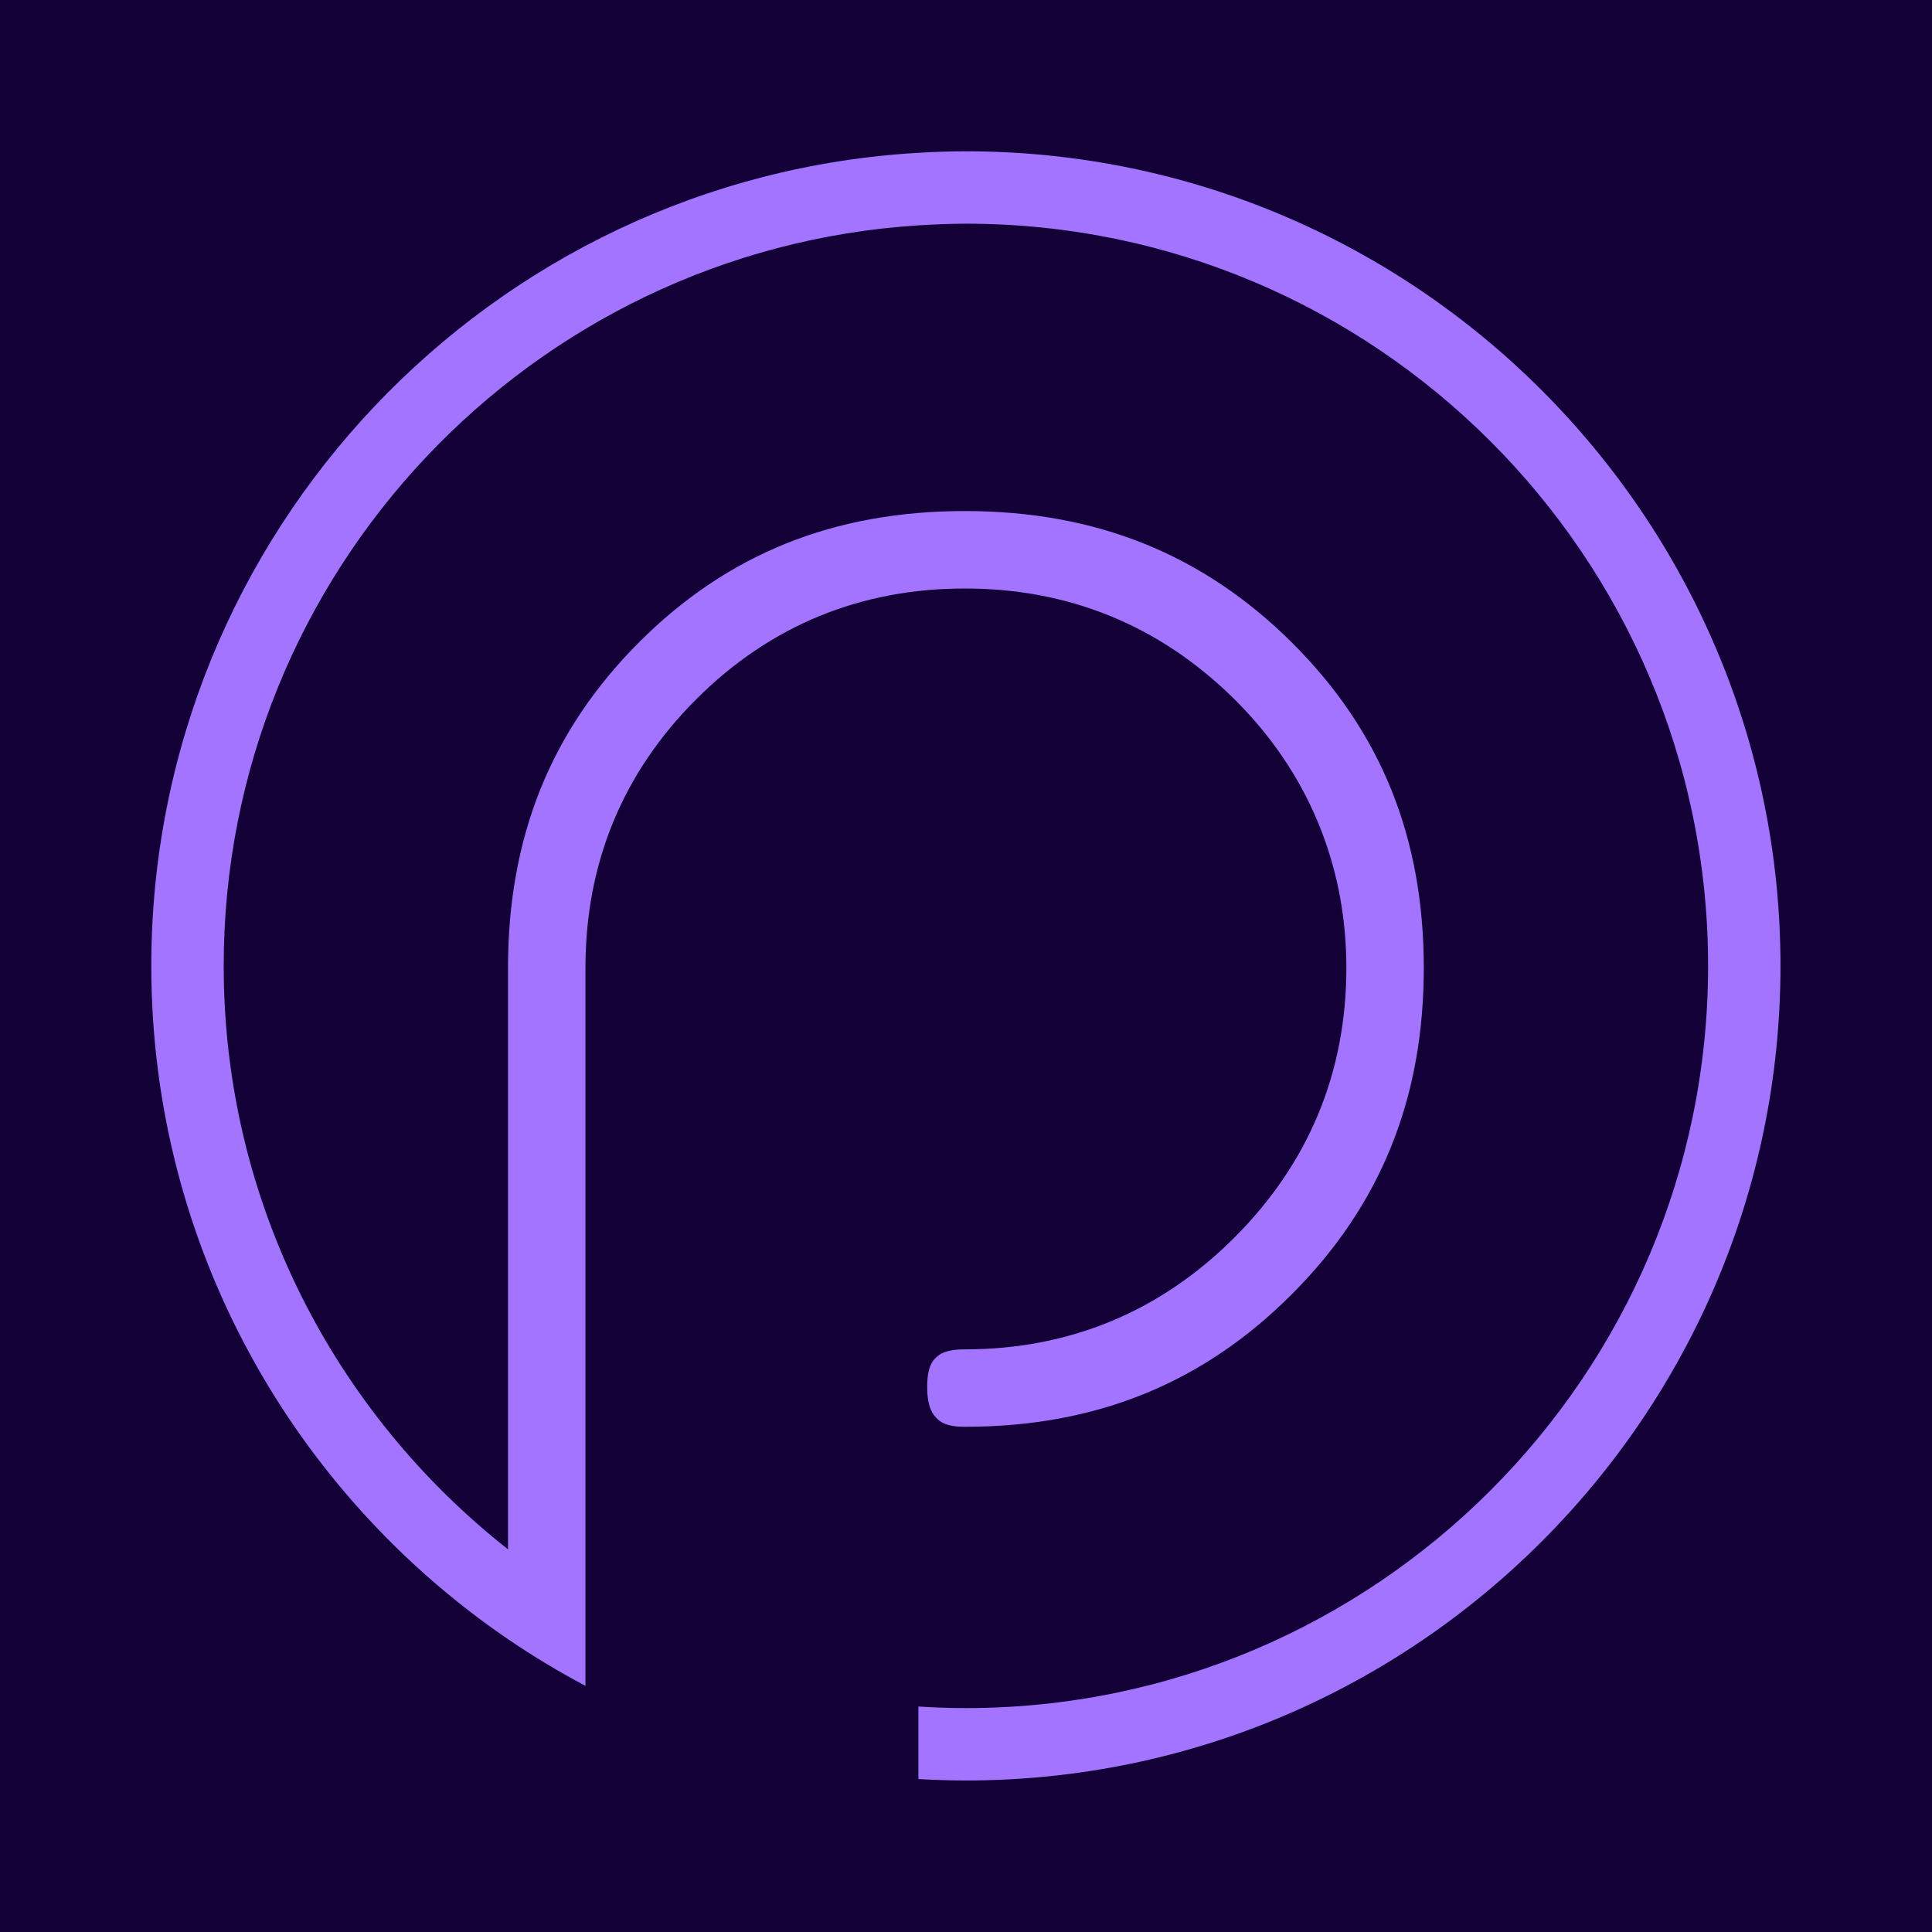
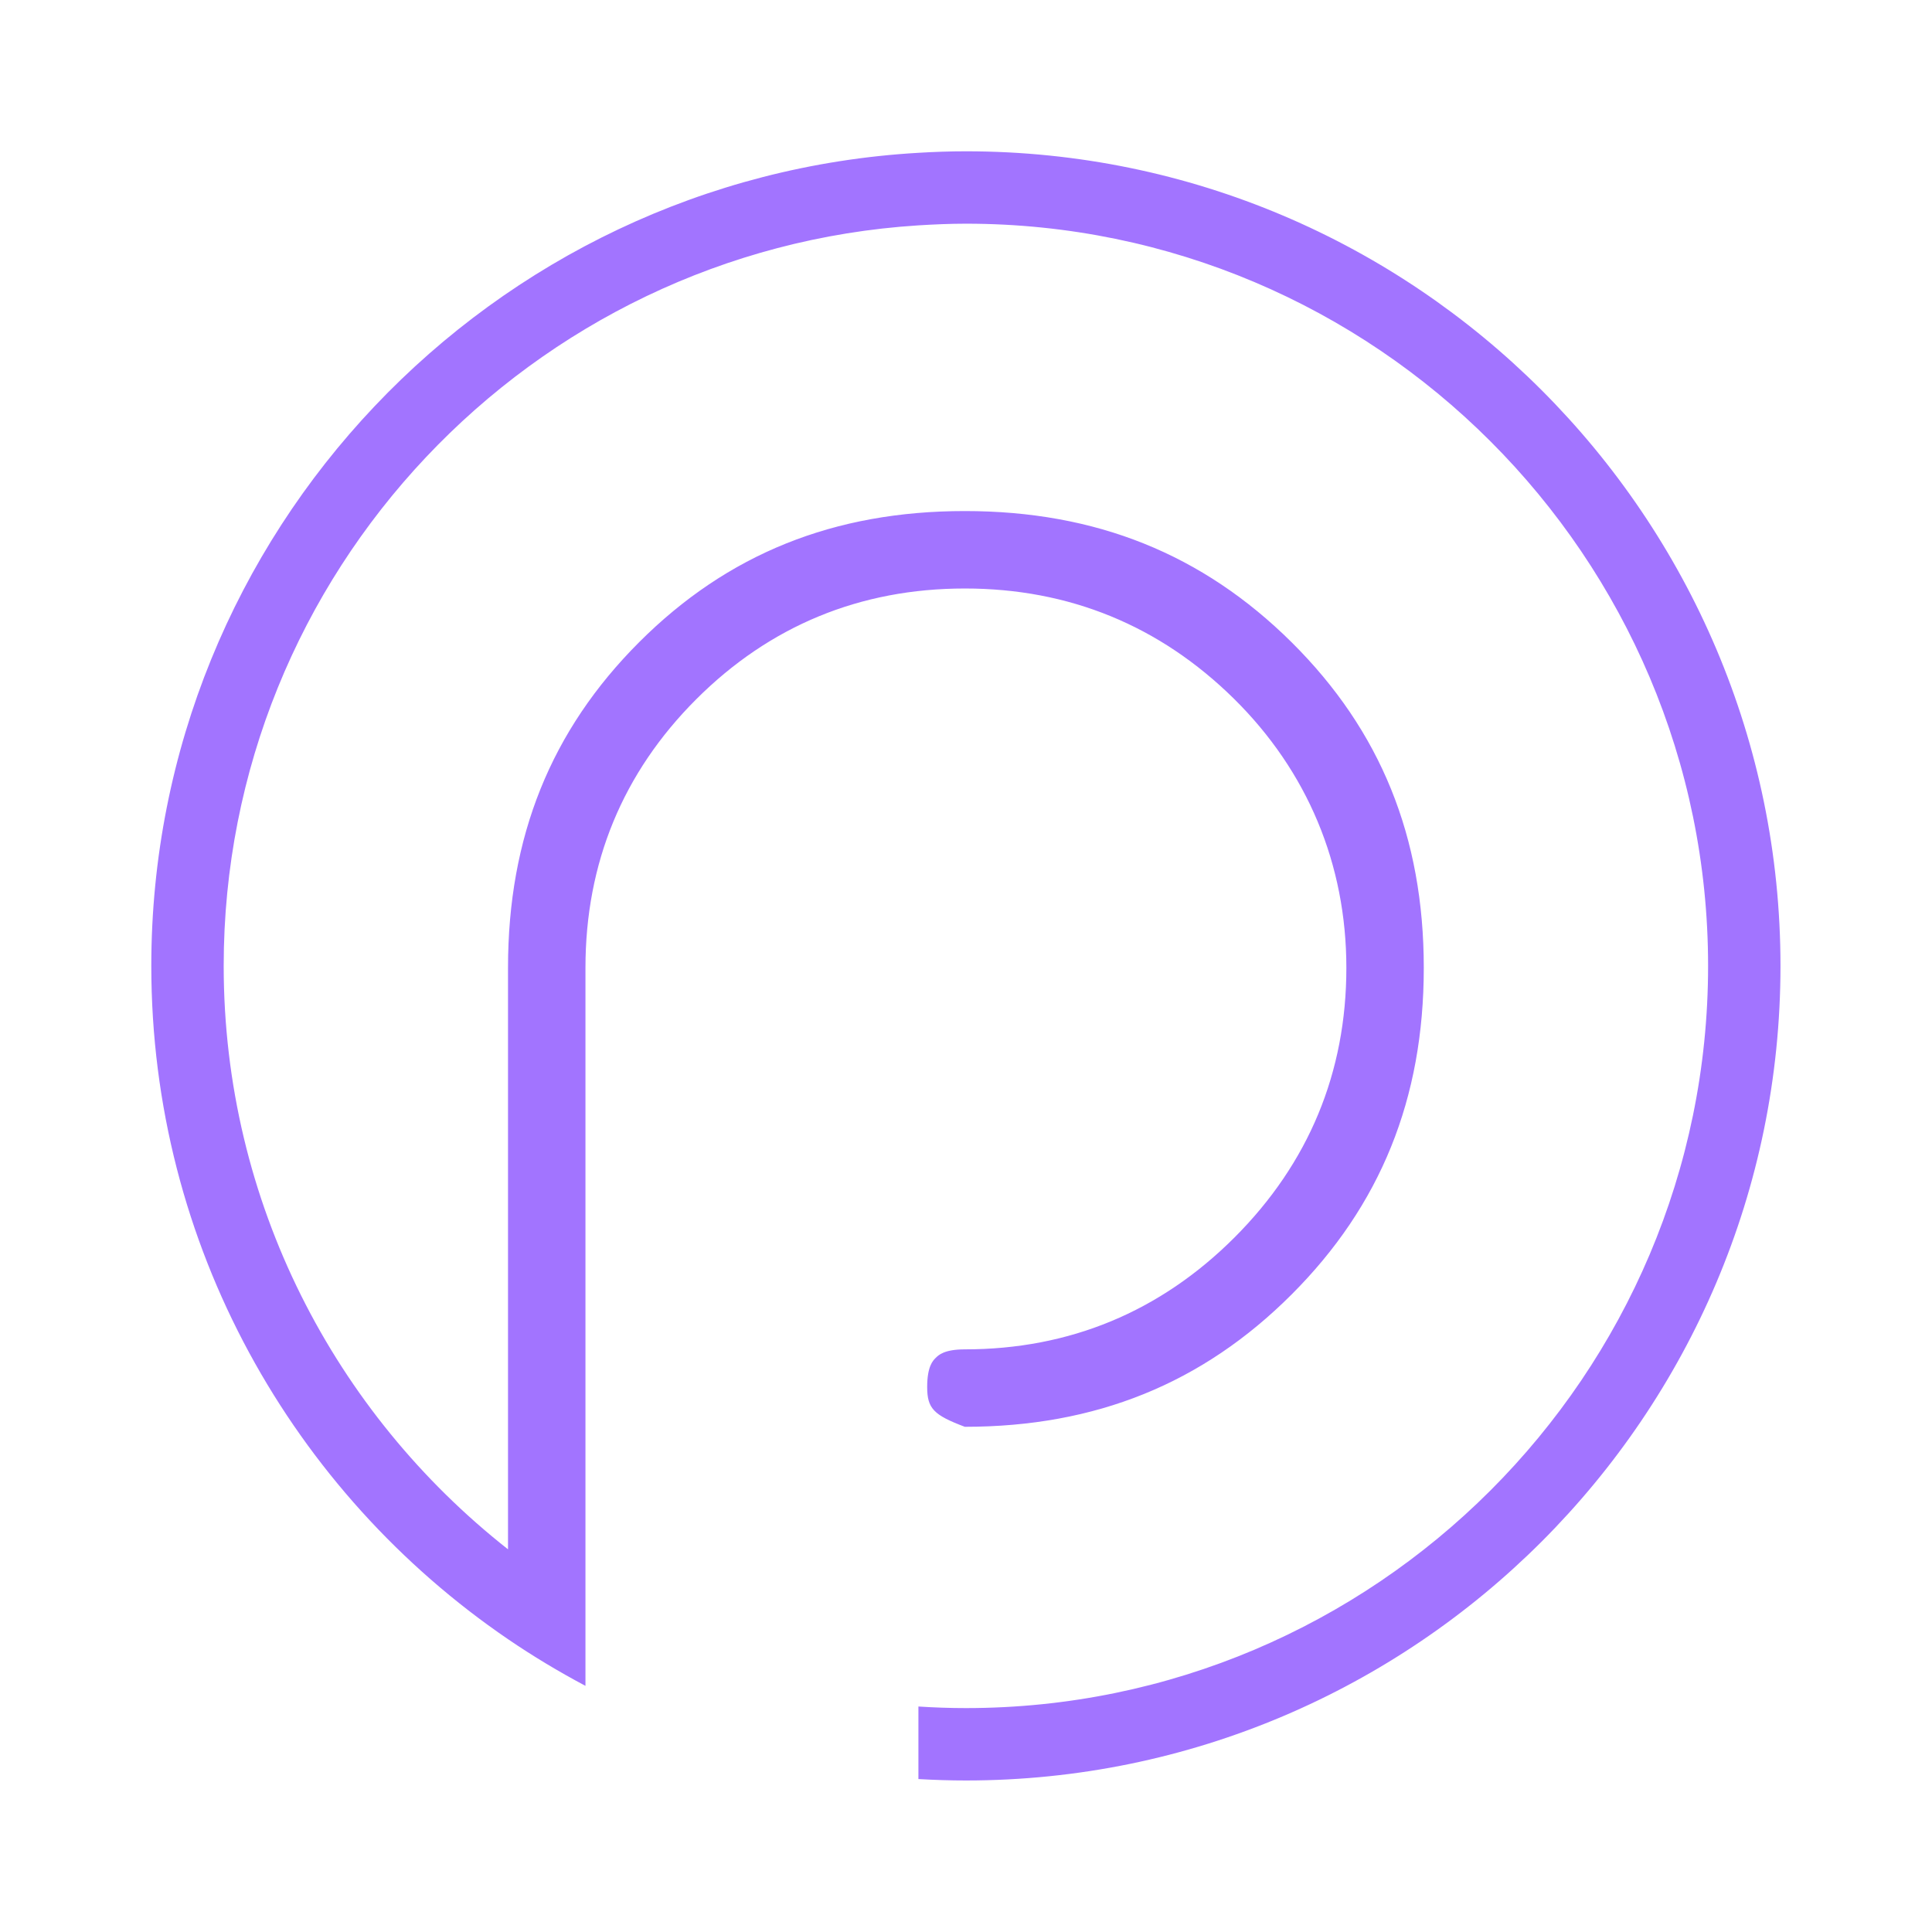
<svg xmlns="http://www.w3.org/2000/svg" width="500" zoomAndPan="magnify" viewBox="0 0 375 375" height="500" preserveAspectRatio="xMidYMid meet" version="1.0">
  <defs>
    <clipPath id="633d899a05">
      <path d="M 29.367 29.367 L 345.867 29.367 L 345.867 345.867 L 29.367 345.867 Z M 29.367 29.367 " clip-rule="nonzero" />
    </clipPath>
  </defs>
  <rect x="-37.5" width="450" fill="#ffffff" y="-37.5" height="450" fill-opacity="1" />
-   <rect x="-37.5" width="450" fill="#120037" y="-37.5" height="450" fill-opacity="1" />
  <g clip-path="url(#633d899a05)">
-     <path fill="#a274ff" d="M 345.59 187.48 C 345.59 274.66 274.66 345.59 187.48 345.59 C 184.387 345.59 181.312 345.488 178.262 345.316 L 178.262 331.234 C 181.312 331.43 184.379 331.539 187.48 331.539 C 266.914 331.539 331.539 266.914 331.539 187.48 C 331.539 108.043 266.914 43.418 187.48 43.418 C 184.379 43.418 181.312 43.555 178.262 43.742 C 103.109 48.512 43.418 111.141 43.418 187.473 C 43.418 233.391 65.043 274.32 98.605 300.723 L 98.605 187.855 C 98.605 162.453 106.93 141.777 124.062 124.645 C 141.191 107.52 161.863 99.195 187.27 99.195 C 212.695 99.195 233.453 107.543 250.738 124.699 C 267.977 141.828 276.355 162.484 276.355 187.855 C 276.355 213.262 267.961 234.004 250.684 251.273 C 233.406 268.547 212.664 276.941 187.27 276.941 C 183.438 276.941 182.387 275.867 181.809 275.27 C 181.211 274.66 179.965 273.379 179.965 269.215 C 179.965 265.215 181.078 264.098 181.617 263.566 C 182.152 263.031 183.273 261.91 187.27 261.91 C 207.586 261.91 225.199 254.605 239.613 240.195 C 254.016 225.781 261.328 208.168 261.328 187.855 C 261.328 167.773 253.781 149.711 239.496 135.613 C 225.09 121.422 207.523 114.227 187.27 114.227 C 166.949 114.227 149.414 121.461 135.141 135.723 C 120.871 149.984 113.637 167.527 113.637 187.855 L 113.637 327.223 C 108.453 324.469 103.43 321.457 98.605 318.164 C 56.844 289.684 29.367 241.73 29.367 187.48 C 29.367 103.391 95.355 34.453 178.262 29.66 C 181.312 29.477 184.379 29.367 187.48 29.367 C 274.66 29.367 345.59 100.301 345.59 187.48 Z M 345.59 187.48 " fill-opacity="1" fill-rule="nonzero" />
+     <path fill="#a274ff" d="M 345.59 187.48 C 345.59 274.66 274.66 345.59 187.48 345.59 C 184.387 345.59 181.312 345.488 178.262 345.316 L 178.262 331.234 C 181.312 331.43 184.379 331.539 187.48 331.539 C 266.914 331.539 331.539 266.914 331.539 187.48 C 331.539 108.043 266.914 43.418 187.48 43.418 C 184.379 43.418 181.312 43.555 178.262 43.742 C 103.109 48.512 43.418 111.141 43.418 187.473 C 43.418 233.391 65.043 274.32 98.605 300.723 L 98.605 187.855 C 98.605 162.453 106.93 141.777 124.062 124.645 C 141.191 107.52 161.863 99.195 187.27 99.195 C 212.695 99.195 233.453 107.543 250.738 124.699 C 267.977 141.828 276.355 162.484 276.355 187.855 C 276.355 213.262 267.961 234.004 250.684 251.273 C 233.406 268.547 212.664 276.941 187.27 276.941 C 181.211 274.66 179.965 273.379 179.965 269.215 C 179.965 265.215 181.078 264.098 181.617 263.566 C 182.152 263.031 183.273 261.91 187.27 261.91 C 207.586 261.91 225.199 254.605 239.613 240.195 C 254.016 225.781 261.328 208.168 261.328 187.855 C 261.328 167.773 253.781 149.711 239.496 135.613 C 225.09 121.422 207.523 114.227 187.27 114.227 C 166.949 114.227 149.414 121.461 135.141 135.723 C 120.871 149.984 113.637 167.527 113.637 187.855 L 113.637 327.223 C 108.453 324.469 103.43 321.457 98.605 318.164 C 56.844 289.684 29.367 241.73 29.367 187.48 C 29.367 103.391 95.355 34.453 178.262 29.66 C 181.312 29.477 184.379 29.367 187.48 29.367 C 274.66 29.367 345.59 100.301 345.59 187.48 Z M 345.59 187.48 " fill-opacity="1" fill-rule="nonzero" />
  </g>
</svg>